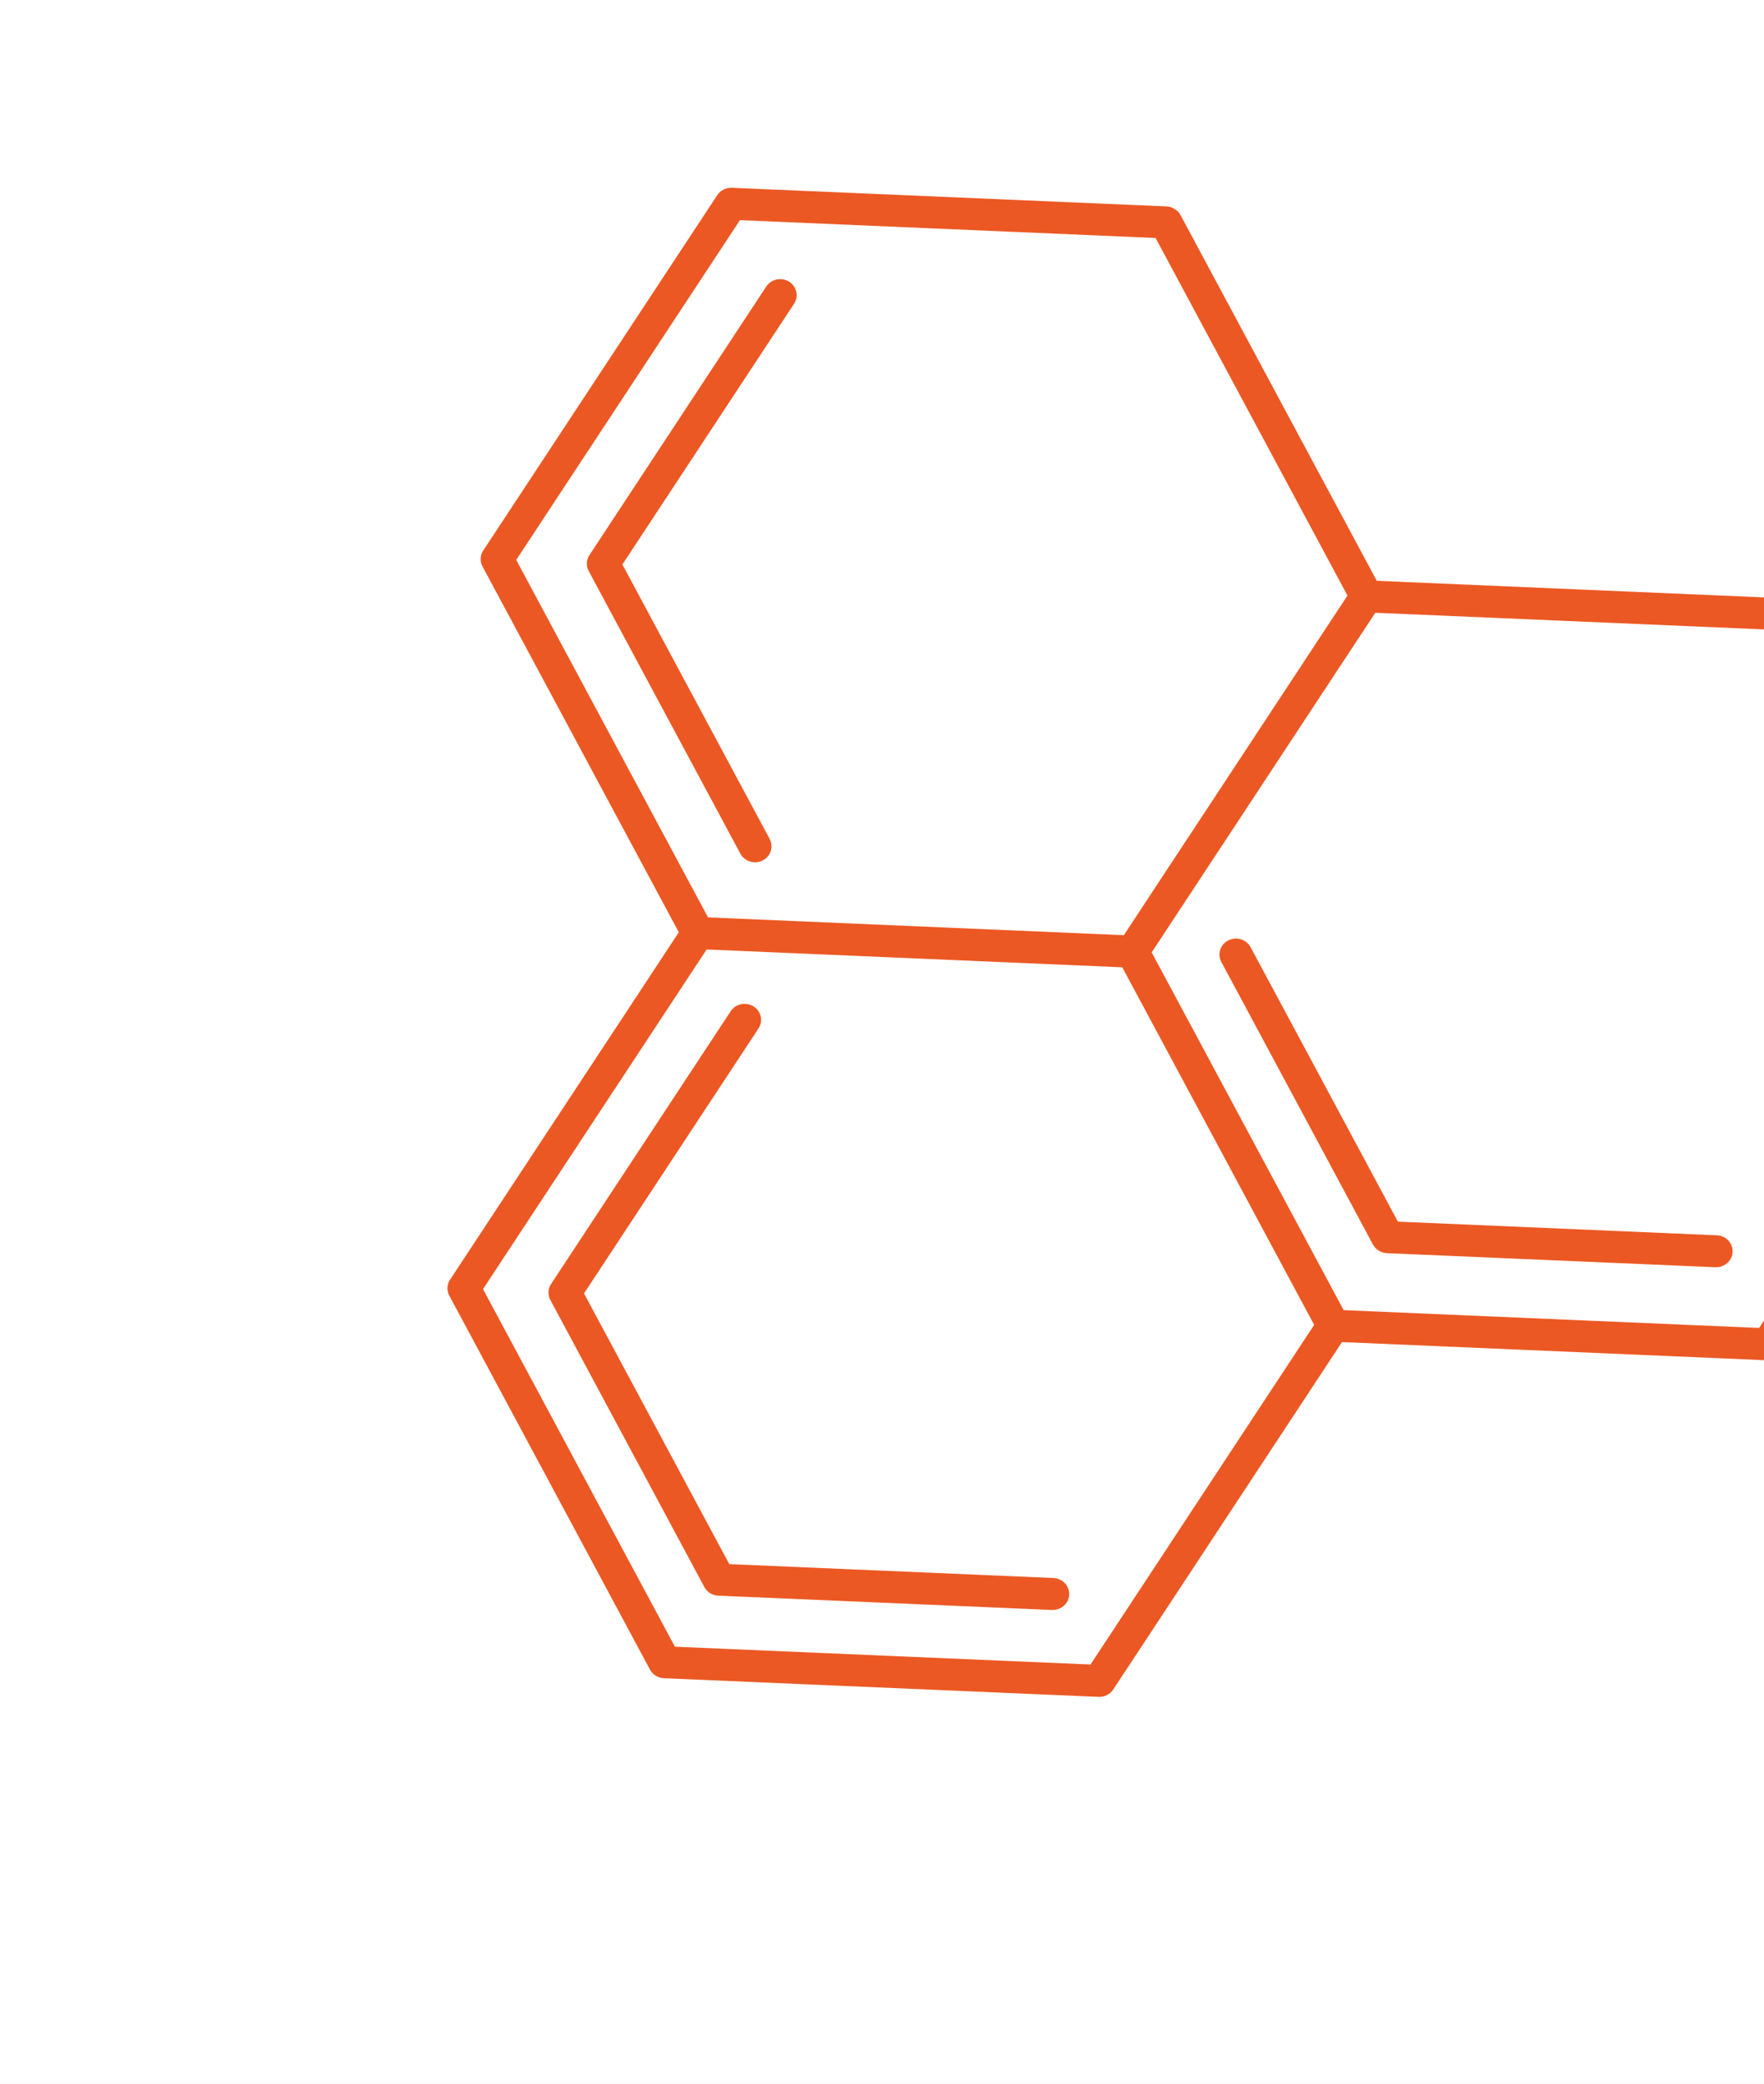
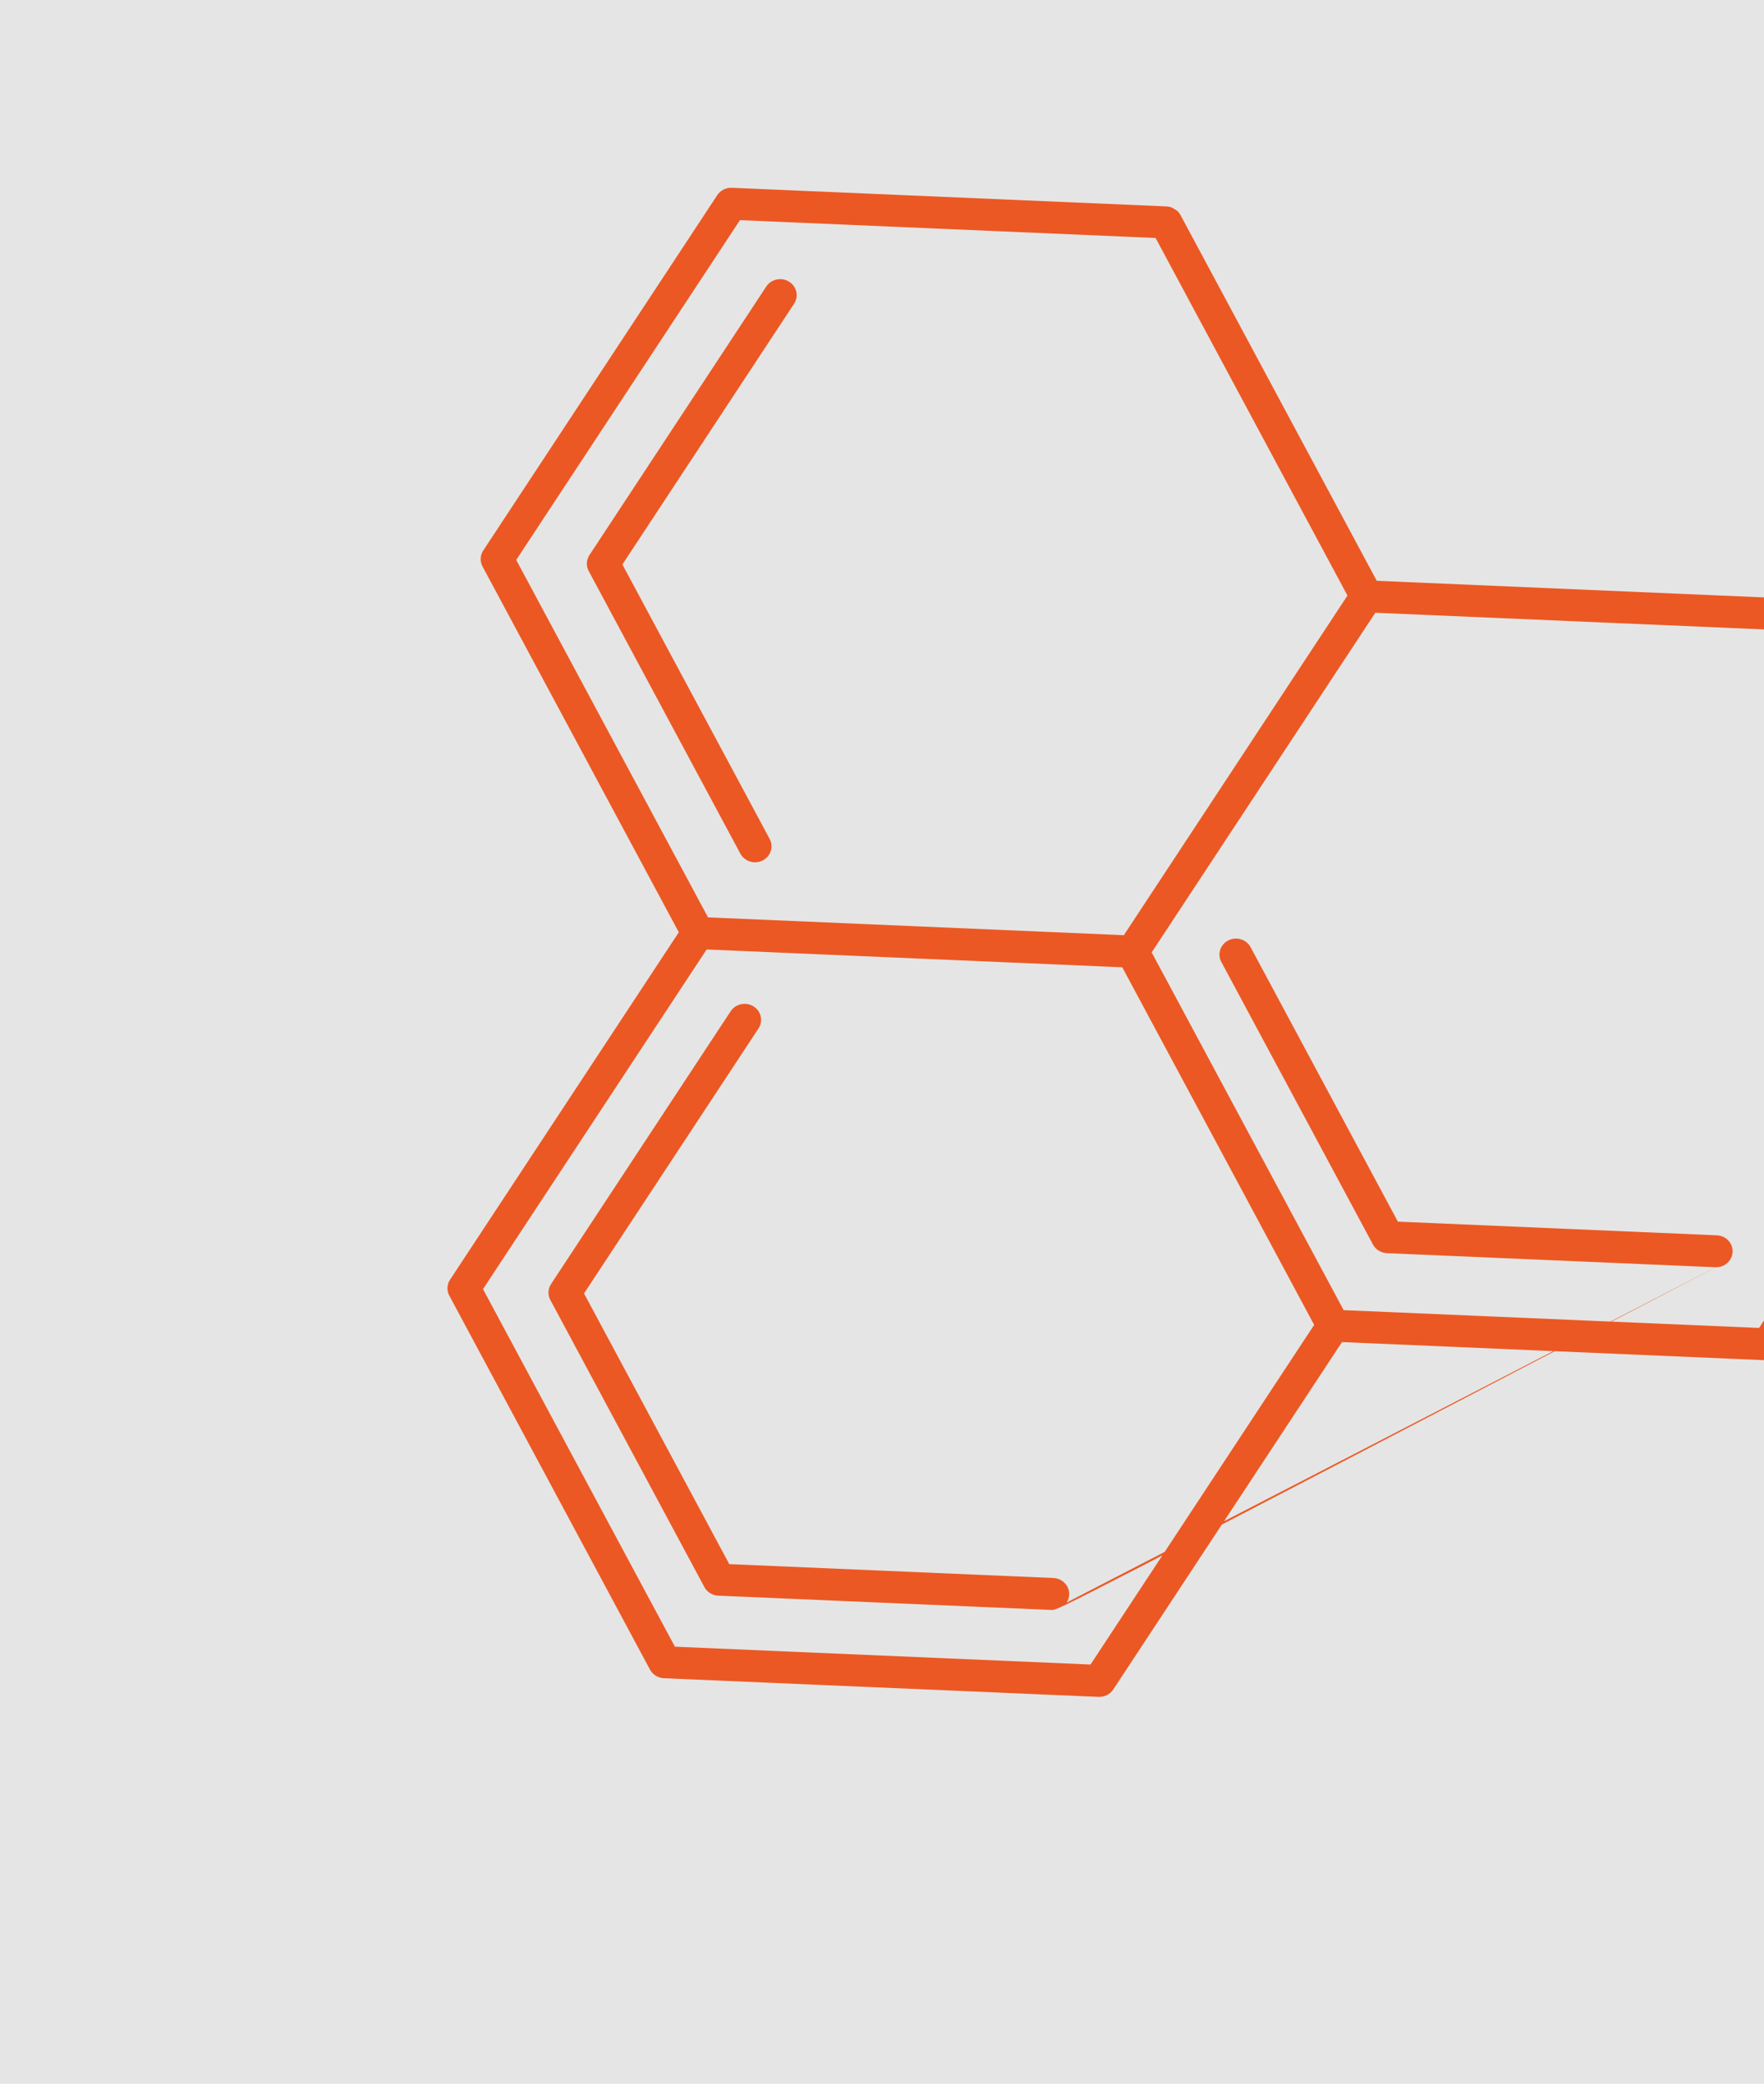
<svg xmlns="http://www.w3.org/2000/svg" width="127" height="150" viewBox="0 0 127 150" fill="none">
  <rect width="127" height="150" fill="#E5E5E5" />
  <g clip-path="url(#clip0_0_1)">
-     <rect width="1920" height="3881" transform="translate(-1793 -2123)" fill="white" />
    <g clip-path="url(#clip1_0_1)">
-       <path d="M145.127 71.808L128.281 97.388C128.052 97.734 127.651 97.937 127.227 97.918L96.618 96.607L80.148 121.615C79.92 121.961 79.518 122.164 79.094 122.146L47.799 120.804C47.375 120.786 46.994 120.55 46.798 120.186L32.349 93.266C32.153 92.901 32.174 92.463 32.402 92.116L48.872 67.108L34.74 40.778C34.544 40.413 34.564 39.975 34.792 39.628L51.639 14.049C51.867 13.702 52.269 13.5 52.693 13.518L83.987 14.859C84.411 14.878 84.793 15.114 84.989 15.478L99.121 41.808L129.73 43.12C130.153 43.139 130.535 43.375 130.731 43.739L145.18 70.658C145.375 71.023 145.356 71.461 145.127 71.808ZM126.646 95.59L142.755 71.131L128.939 45.39L99.016 44.108L82.915 68.556L96.737 94.308L126.646 95.59ZM78.513 119.817L94.614 95.369L80.799 69.629L50.875 68.346L34.774 92.794L48.59 118.534L78.513 119.817ZM80.911 67.318L97.012 42.87L83.197 17.13L53.273 15.847L37.165 40.306L50.974 66.035L80.911 67.318ZM124.555 90.688C124.334 91.023 123.94 91.238 123.5 91.22L99.851 90.207C99.427 90.188 99.045 89.952 98.849 89.588L87.93 69.244C87.627 68.68 87.852 67.986 88.436 67.692C89.018 67.398 89.735 67.618 90.038 68.182L100.641 87.937L123.605 88.921C124.261 88.949 124.769 89.486 124.74 90.121C124.73 90.33 124.663 90.524 124.555 90.688ZM76.791 115.358C76.57 115.693 76.176 115.908 75.736 115.89L51.714 114.861C51.29 114.842 50.908 114.607 50.712 114.242L39.622 93.577C39.426 93.212 39.446 92.774 39.674 92.427L52.606 72.792C52.958 72.257 53.693 72.099 54.246 72.441C54.799 72.782 54.962 73.494 54.609 74.03L42.047 93.105L52.504 112.59L75.841 113.59C76.497 113.619 77.005 114.156 76.976 114.791C76.966 115 76.9 115.193 76.791 115.358ZM55.359 61.539C55.251 61.703 55.098 61.843 54.906 61.94C54.323 62.233 53.606 62.013 53.303 61.449L42.384 41.105C42.188 40.741 42.209 40.302 42.437 39.956L55.168 20.625C55.52 20.09 56.255 19.932 56.808 20.274C57.361 20.615 57.524 21.327 57.171 21.863L44.809 40.633L55.412 60.388C55.615 60.766 55.58 61.203 55.359 61.539Z" fill="#EC5823" />
+       <path d="M145.127 71.808L128.281 97.388C128.052 97.734 127.651 97.937 127.227 97.918L96.618 96.607L80.148 121.615C79.92 121.961 79.518 122.164 79.094 122.146L47.799 120.804C47.375 120.786 46.994 120.55 46.798 120.186L32.349 93.266C32.153 92.901 32.174 92.463 32.402 92.116L48.872 67.108L34.74 40.778C34.544 40.413 34.564 39.975 34.792 39.628L51.639 14.049C51.867 13.702 52.269 13.5 52.693 13.518L83.987 14.859C84.411 14.878 84.793 15.114 84.989 15.478L99.121 41.808L129.73 43.12C130.153 43.139 130.535 43.375 130.731 43.739L145.18 70.658C145.375 71.023 145.356 71.461 145.127 71.808ZM126.646 95.59L142.755 71.131L128.939 45.39L99.016 44.108L82.915 68.556L96.737 94.308L126.646 95.59ZM78.513 119.817L94.614 95.369L80.799 69.629L50.875 68.346L34.774 92.794L48.59 118.534L78.513 119.817ZM80.911 67.318L97.012 42.87L83.197 17.13L53.273 15.847L37.165 40.306L50.974 66.035L80.911 67.318ZM124.555 90.688C124.334 91.023 123.94 91.238 123.5 91.22L99.851 90.207C99.427 90.188 99.045 89.952 98.849 89.588L87.93 69.244C87.627 68.68 87.852 67.986 88.436 67.692C89.018 67.398 89.735 67.618 90.038 68.182L100.641 87.937L123.605 88.921C124.261 88.949 124.769 89.486 124.74 90.121C124.73 90.33 124.663 90.524 124.555 90.688ZC76.57 115.693 76.176 115.908 75.736 115.89L51.714 114.861C51.29 114.842 50.908 114.607 50.712 114.242L39.622 93.577C39.426 93.212 39.446 92.774 39.674 92.427L52.606 72.792C52.958 72.257 53.693 72.099 54.246 72.441C54.799 72.782 54.962 73.494 54.609 74.03L42.047 93.105L52.504 112.59L75.841 113.59C76.497 113.619 77.005 114.156 76.976 114.791C76.966 115 76.9 115.193 76.791 115.358ZM55.359 61.539C55.251 61.703 55.098 61.843 54.906 61.94C54.323 62.233 53.606 62.013 53.303 61.449L42.384 41.105C42.188 40.741 42.209 40.302 42.437 39.956L55.168 20.625C55.52 20.09 56.255 19.932 56.808 20.274C57.361 20.615 57.524 21.327 57.171 21.863L44.809 40.633L55.412 60.388C55.615 60.766 55.58 61.203 55.359 61.539Z" fill="#EC5823" />
    </g>
  </g>
  <defs>
    <clipPath id="clip0_0_1">
      <rect width="1920" height="3881" fill="white" transform="translate(-1793 -2123)" />
    </clipPath>
    <clipPath id="clip1_0_1">
      <rect width="109.508" height="110.993" fill="white" transform="matrix(0.55 -0.835 0.851 0.526 0 91.456)" />
    </clipPath>
  </defs>
</svg>